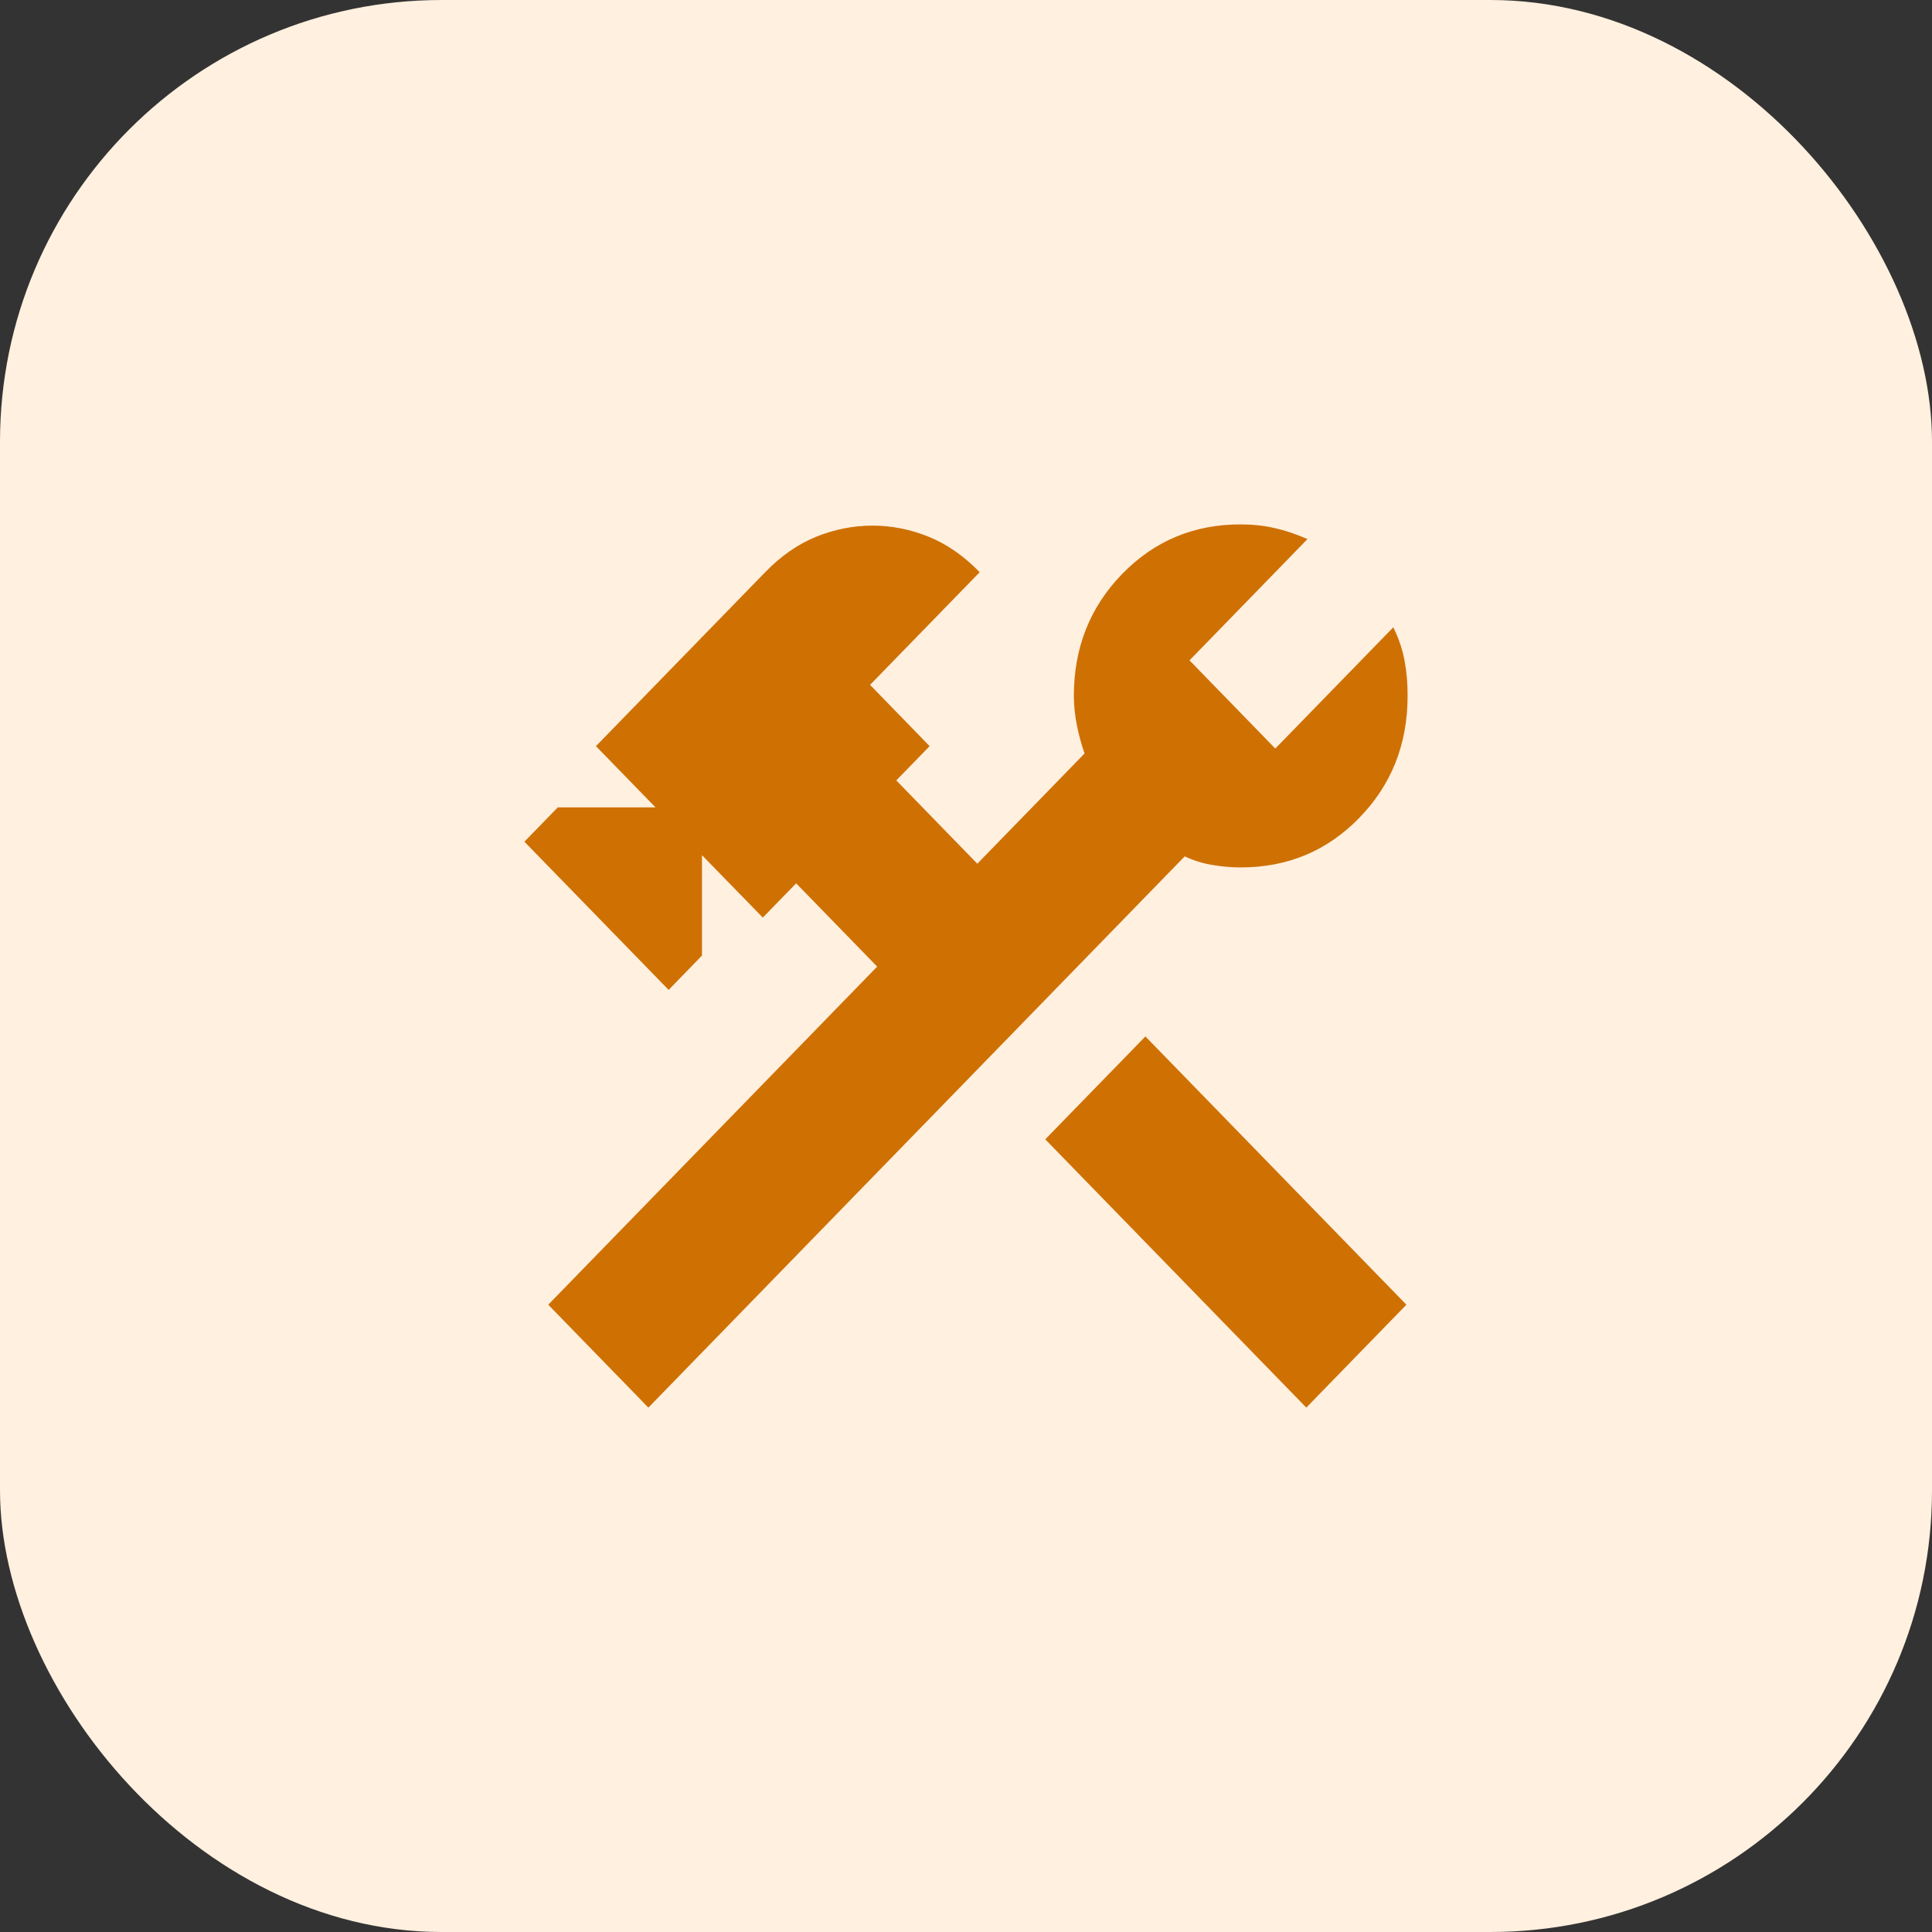
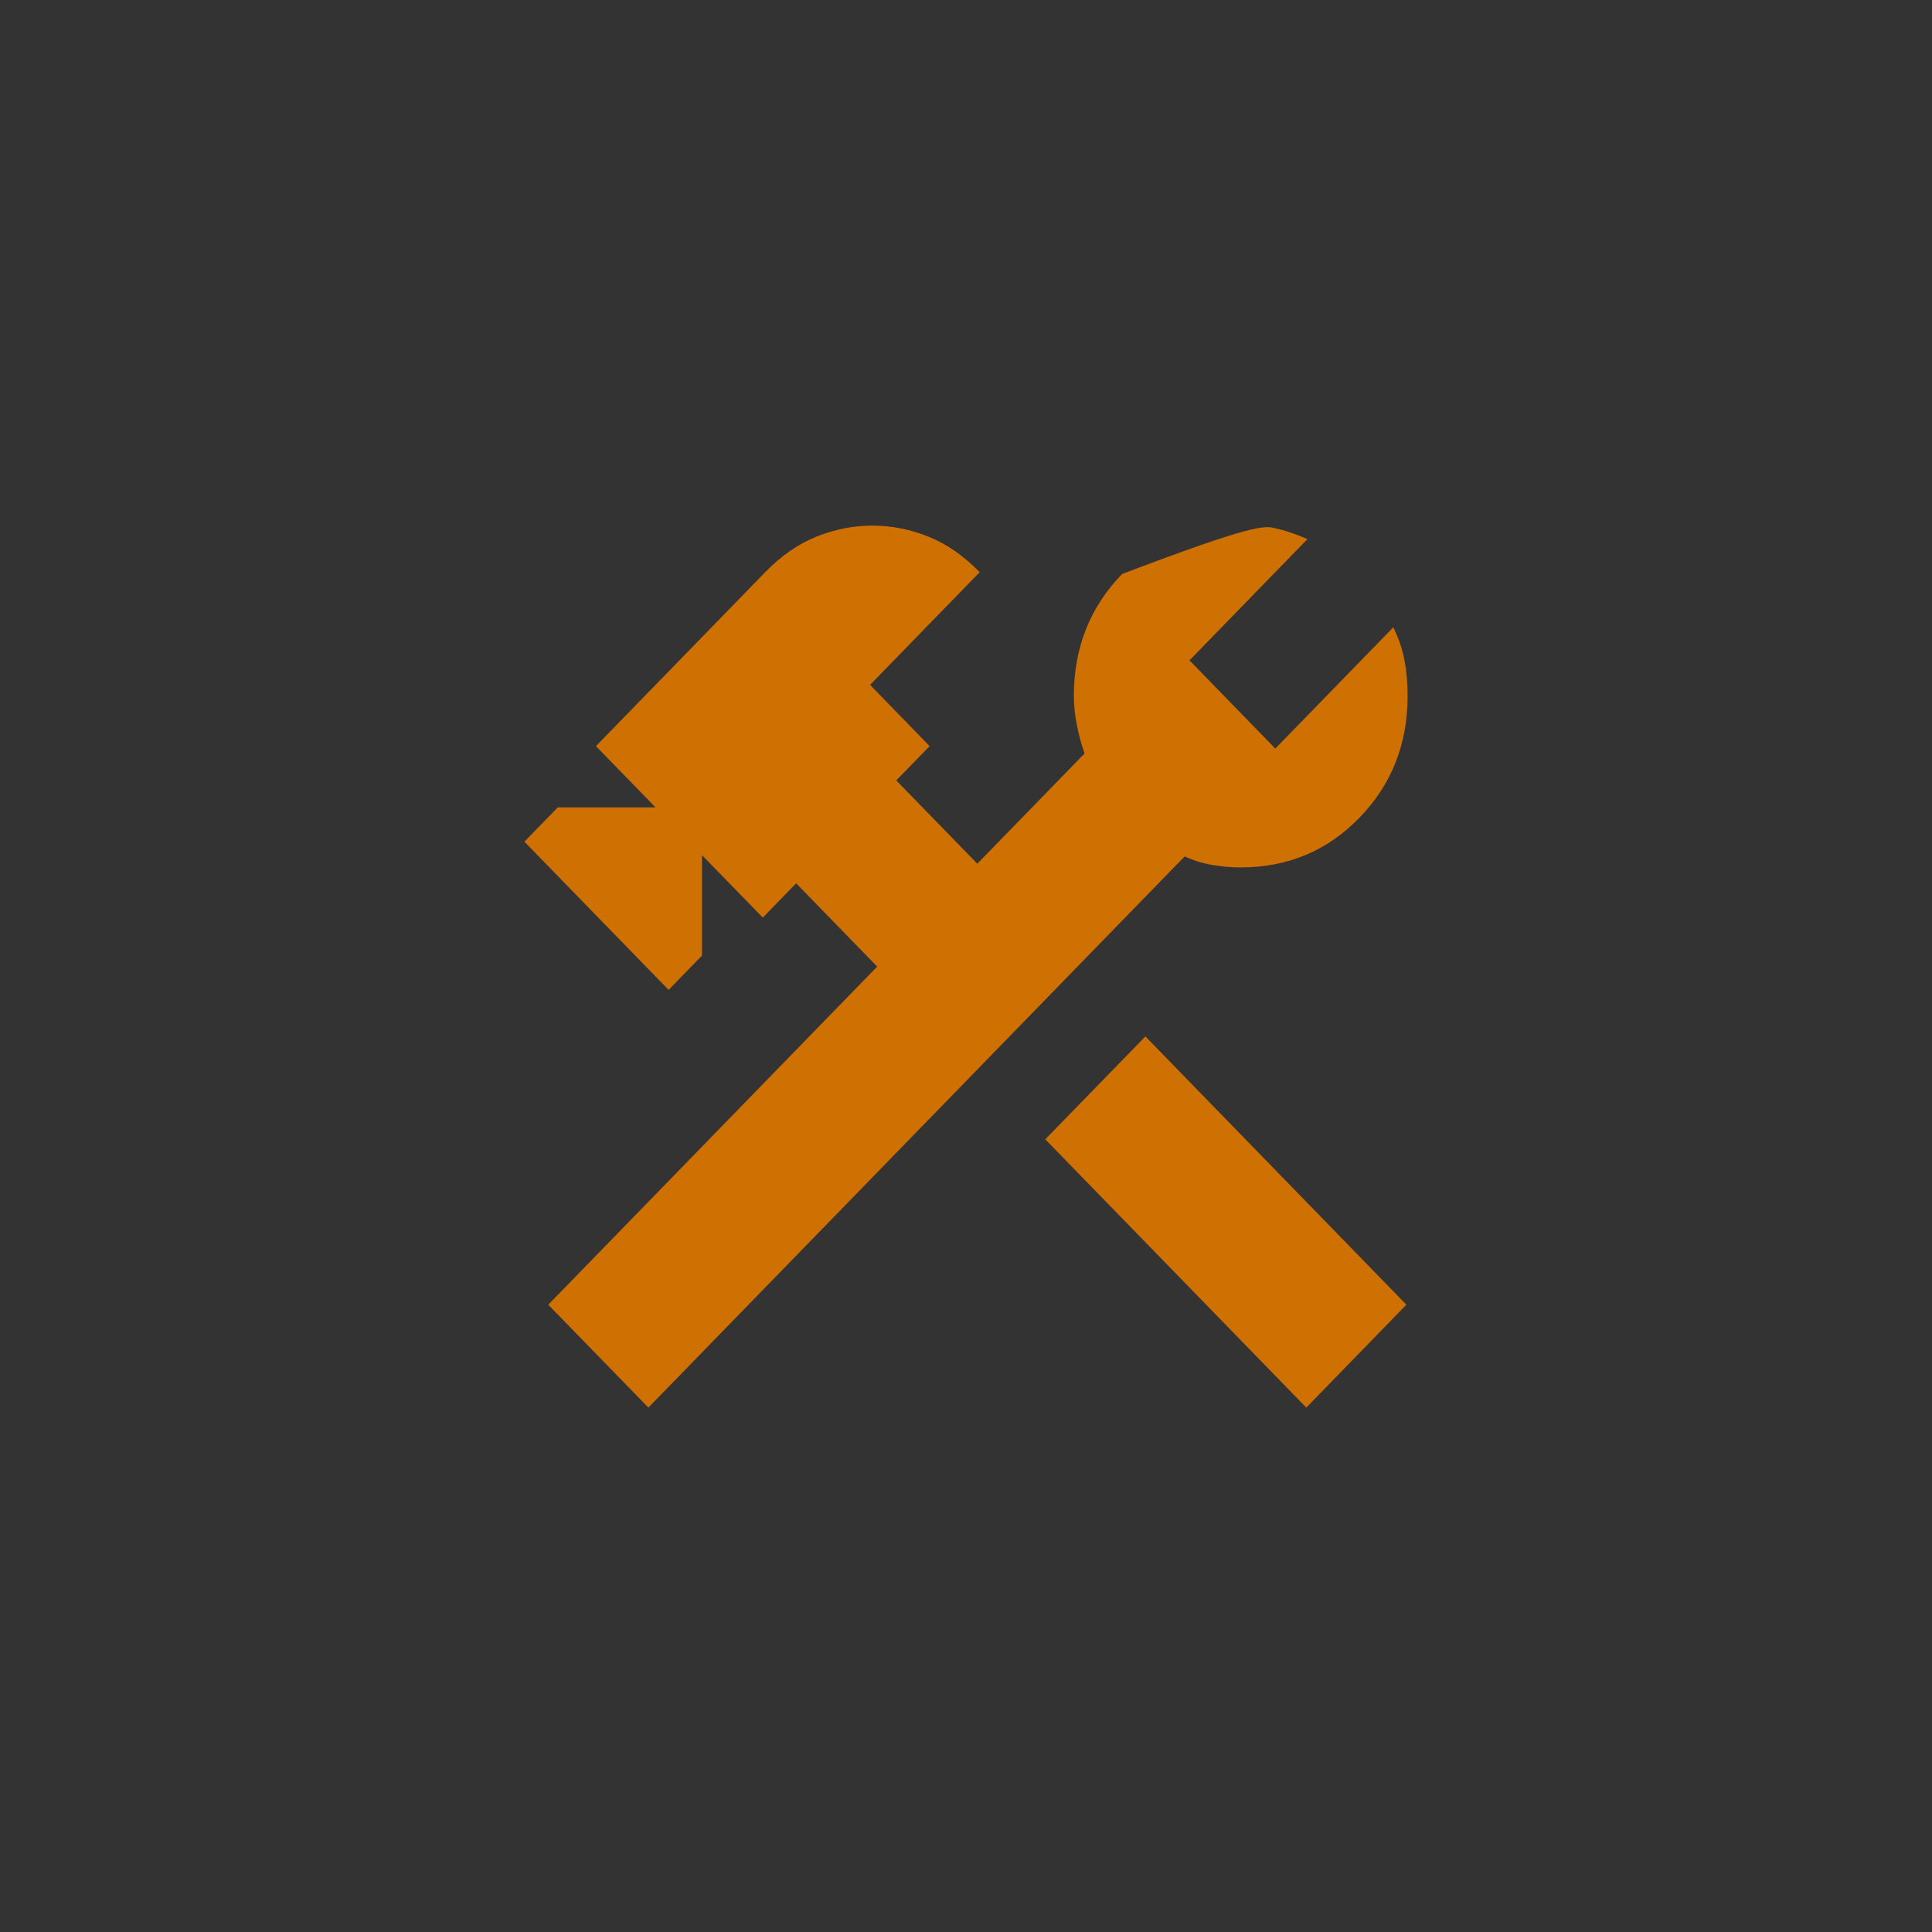
<svg xmlns="http://www.w3.org/2000/svg" width="35" height="35" viewBox="0 0 35 35" fill="none">
  <rect x="0" y="0" width="35" height="35" fill="#333333" stroke="none" />
-   <rect width="35" height="35" rx="8" fill="#FFF0DF" />
-   <path d="M23.665 25.5L18.936 20.64L20.75 18.776L25.478 23.636L23.665 25.5ZM11.746 25.5L9.932 23.636L15.891 17.511L14.423 16.002L13.819 16.623L12.717 15.492V17.311L12.113 17.933L9.5 15.248L10.105 14.626H11.875L10.796 13.517L13.862 10.366C14.15 10.07 14.459 9.855 14.79 9.722C15.121 9.589 15.46 9.522 15.805 9.522C16.151 9.522 16.489 9.589 16.82 9.722C17.151 9.855 17.46 10.07 17.748 10.366L15.762 12.407L16.841 13.517L16.237 14.138L17.705 15.647L19.648 13.65C19.591 13.487 19.544 13.317 19.509 13.139C19.473 12.962 19.455 12.784 19.454 12.607C19.454 11.734 19.746 10.998 20.329 10.398C20.912 9.799 21.628 9.499 22.477 9.5C22.693 9.5 22.898 9.522 23.093 9.567C23.288 9.611 23.485 9.678 23.686 9.766L21.549 11.963L23.103 13.561L25.241 11.364C25.342 11.571 25.41 11.774 25.446 11.974C25.483 12.173 25.501 12.384 25.5 12.607C25.5 13.48 25.209 14.216 24.626 14.815C24.043 15.415 23.327 15.714 22.477 15.714C22.304 15.714 22.132 15.699 21.959 15.669C21.786 15.64 21.62 15.588 21.462 15.514L11.746 25.5Z" fill="#CF7003" />
+   <path d="M23.665 25.5L18.936 20.64L20.75 18.776L25.478 23.636L23.665 25.5ZM11.746 25.5L9.932 23.636L15.891 17.511L14.423 16.002L13.819 16.623L12.717 15.492V17.311L12.113 17.933L9.5 15.248L10.105 14.626H11.875L10.796 13.517L13.862 10.366C14.15 10.07 14.459 9.855 14.79 9.722C15.121 9.589 15.46 9.522 15.805 9.522C16.151 9.522 16.489 9.589 16.82 9.722C17.151 9.855 17.46 10.07 17.748 10.366L15.762 12.407L16.841 13.517L16.237 14.138L17.705 15.647L19.648 13.65C19.591 13.487 19.544 13.317 19.509 13.139C19.473 12.962 19.455 12.784 19.454 12.607C19.454 11.734 19.746 10.998 20.329 10.398C22.693 9.5 22.898 9.522 23.093 9.567C23.288 9.611 23.485 9.678 23.686 9.766L21.549 11.963L23.103 13.561L25.241 11.364C25.342 11.571 25.41 11.774 25.446 11.974C25.483 12.173 25.501 12.384 25.5 12.607C25.5 13.48 25.209 14.216 24.626 14.815C24.043 15.415 23.327 15.714 22.477 15.714C22.304 15.714 22.132 15.699 21.959 15.669C21.786 15.64 21.62 15.588 21.462 15.514L11.746 25.5Z" fill="#CF7003" />
</svg>